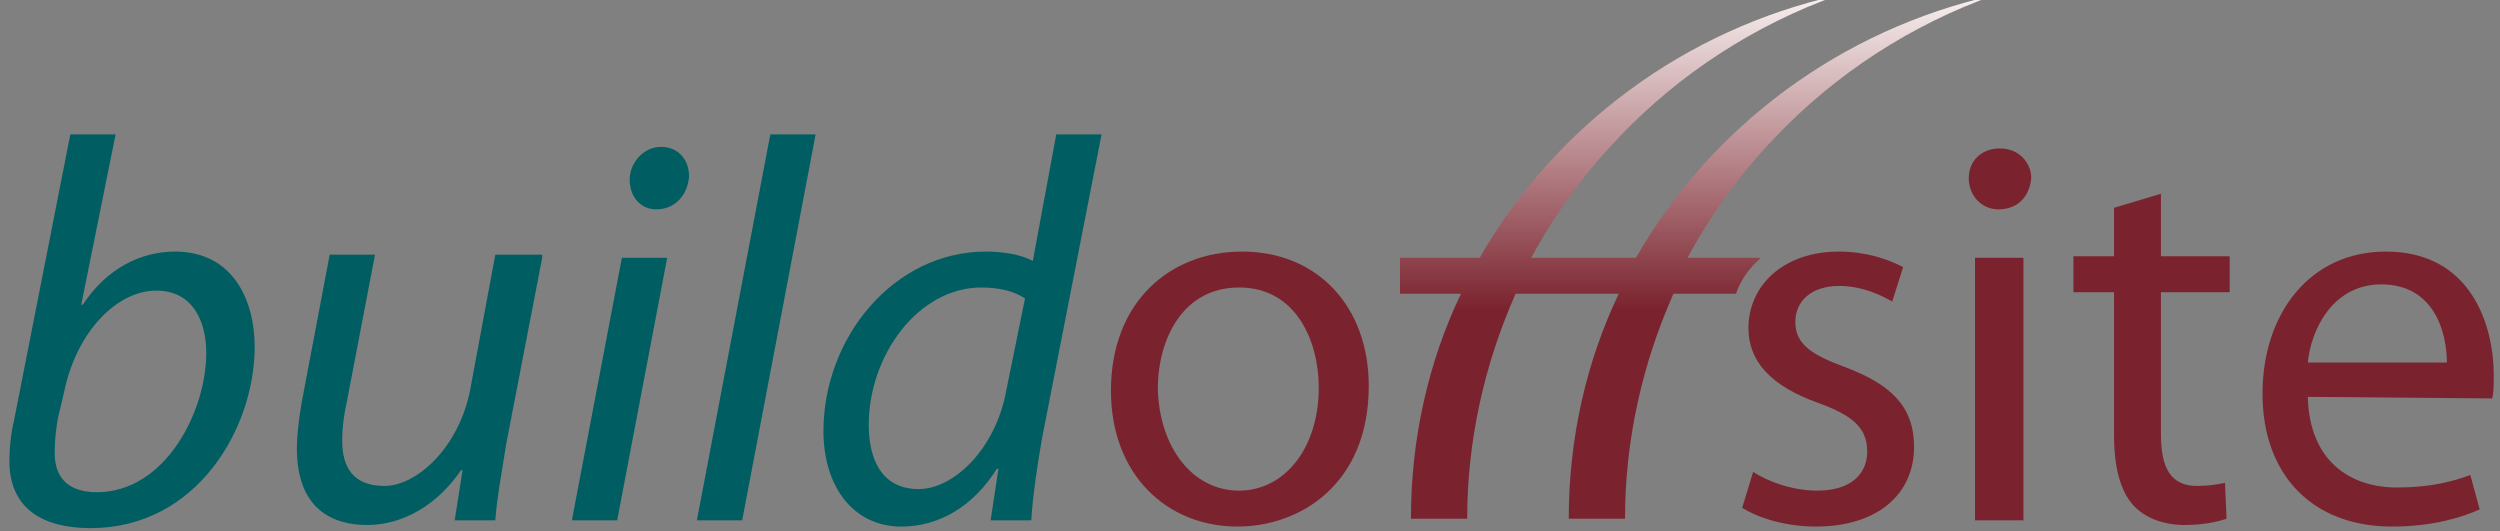
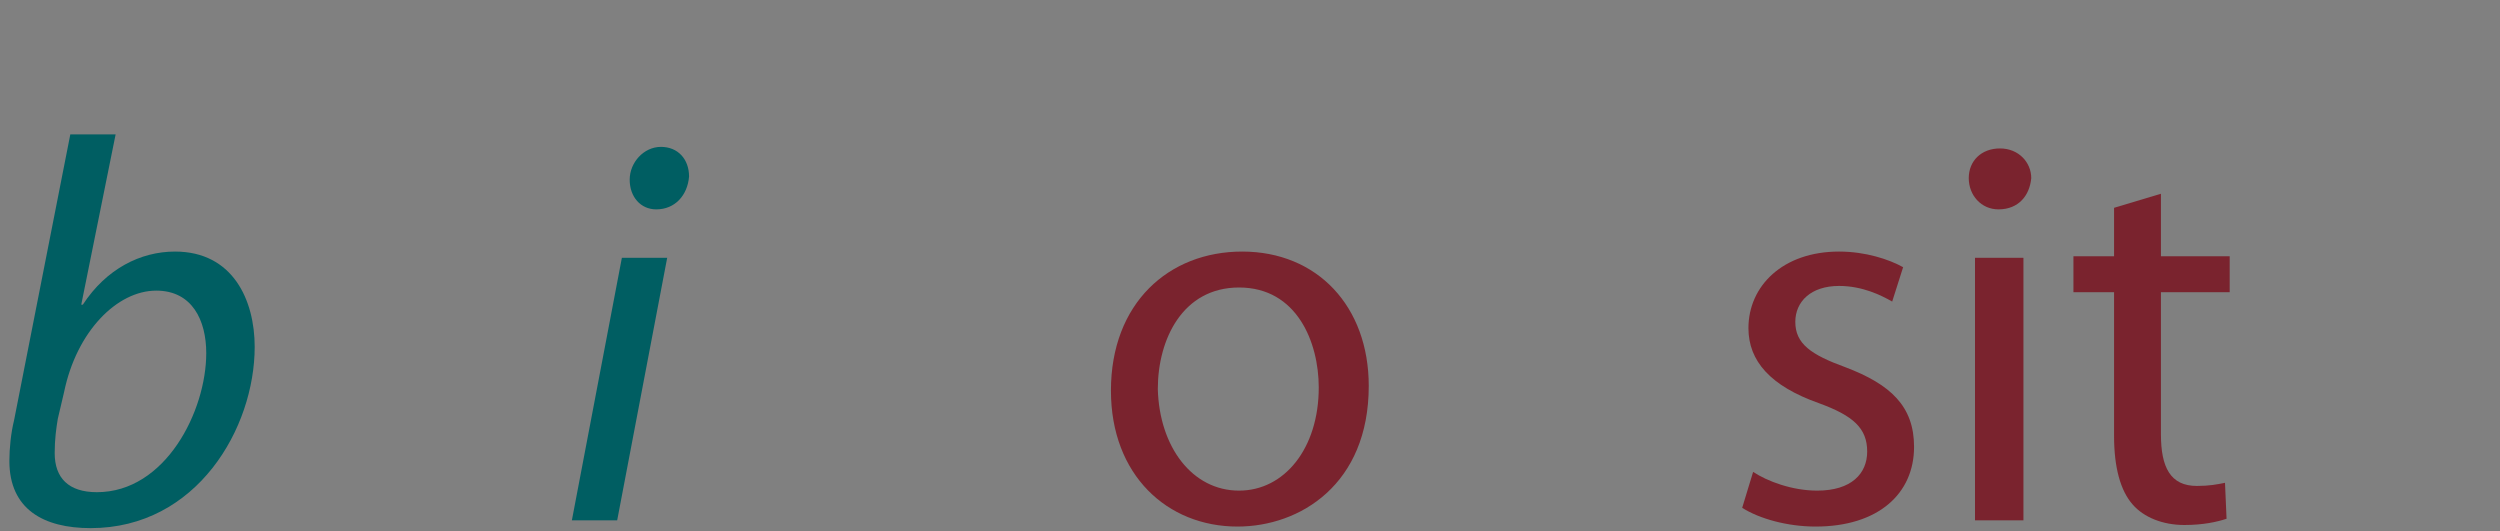
<svg xmlns="http://www.w3.org/2000/svg" version="1.1" id="Layer_1" x="0px" y="0px" viewBox="0 0 160 34" enable-background="new 0 0 160 34" xml:space="preserve">
  <rect x="0" y="0" width="160" height="34" fill="#808080" stroke="none" />
  <g>
    <g>
      <g>
        <linearGradient id="SVGID_1_" gradientUnits="userSpaceOnUse" x1="108.576" y1="-0.521" x2="108.576" y2="33.183">
          <stop offset="0" style="stop-color:#FAF3F2" />
          <stop offset="0.603" style="stop-color:#7A232E" />
        </linearGradient>
-         <path fill="url(#SVGID_1_)" d="M127.6-0.3c-9.8,2.2-18.1,8.4-22.9,16.8H98c1.5-2.8,3.4-5.4,5.6-7.7c3.9-4.1,8.7-7.2,14-9.1     c-9.8,2.2-18.1,8.4-22.9,16.8h-5.1v2.3h3.9c-2.1,4.4-3.2,9.3-3.2,14.4h3.6c0-5,1.1-9.9,3.1-14.4h6.6c-2.1,4.4-3.2,9.3-3.2,14.4     h3.6c0-5,1.1-9.9,3.1-14.4h4c0.3-0.9,0.9-1.7,1.6-2.3H108c1.5-2.8,3.4-5.4,5.6-7.7C117.5,4.7,122.3,1.6,127.6-0.3z" />
      </g>
    </g>
    <g>
      <path fill="#7A232E" d="M79.2,33.7c-4.5,0-8.1-3.3-8.1-8.7c0-5.6,3.7-8.9,8.4-8.9c4.8,0,8.1,3.5,8.1,8.6    C87.6,31,83.2,33.7,79.2,33.7L79.2,33.7z M79.3,31.4c2.9,0,5.1-2.7,5.1-6.6c0-2.9-1.4-6.4-5.1-6.4c-3.6,0-5.2,3.3-5.2,6.5    C74.2,28.6,76.3,31.4,79.3,31.4L79.3,31.4z" />
    </g>
    <g>
      <path fill="#005E62" d="M7.4,8.6L5.2,19.5h0.1c1.5-2.3,3.7-3.4,5.9-3.4c3.7,0,5.1,3.1,5.1,6.1c0,5.2-3.7,11.6-10.5,11.6    c-3,0-5.2-1.2-5.2-4.3c0-0.8,0.1-1.8,0.3-2.6L4.5,8.6H7.4z M3.7,26.8c-0.1,0.6-0.2,1.3-0.2,2.2c0,1.6,0.9,2.5,2.7,2.5    c4.4,0,7-5.2,7-8.9c0-2.1-0.9-4-3.2-4c-2.5,0-5.1,2.6-5.9,6.5L3.7,26.8z" />
-       <path fill="#005E62" d="M34.7,16.5l-2.3,11.9c-0.3,1.9-0.6,3.5-0.7,4.9h-2.6l0.5-3.2h-0.1c-1.5,2.2-3.7,3.5-6,3.5    c-2.2,0-4.5-1-4.5-4.9c0-0.8,0.1-1.7,0.3-2.9l1.8-9.5h2.9l-1.8,9.4c-0.2,0.9-0.3,1.7-0.3,2.5c0,1.7,0.7,2.9,2.7,2.9    c2.1,0,4.8-2.5,5.5-6.2l1.6-8.6H34.7z" />
      <path fill="#005E62" d="M36.6,33.3l3.2-16.8h2.9l-3.2,16.8H36.6z M42,13.4c-1,0-1.7-0.8-1.7-1.9c0-1.1,0.9-2.1,2-2.1    c1.1,0,1.8,0.8,1.8,1.9C44,12.5,43.2,13.4,42,13.4L42,13.4z" />
-       <path fill="#005E62" d="M44.6,33.3l4.7-24.7h2.9l-4.7,24.7H44.6z" />
-       <path fill="#005E62" d="M70.5,8.6L66.7,28c-0.3,1.7-0.6,3.7-0.7,5.3h-2.6l0.5-3.3h-0.1c-1.5,2.4-3.7,3.7-6.1,3.7    c-3.2,0-5-2.7-5-6.1c0-6,4.5-11.5,10.4-11.5c1.1,0,2.3,0.2,3,0.6l1.5-8.1H70.5z M65.6,19.1c-0.6-0.4-1.5-0.7-2.8-0.7    c-4,0-7.2,4.3-7.2,8.8c0,2,0.7,4.1,3.2,4.1c2.2,0,4.9-2.5,5.6-6.3L65.6,19.1z" />
    </g>
    <g>
      <path fill="#7A232E" d="M112.2,30.2c0.9,0.6,2.5,1.2,4.1,1.2c2.2,0,3.2-1.1,3.2-2.5c0-1.5-0.9-2.3-3.1-3.1    c-3.1-1.1-4.5-2.7-4.5-4.8c0-2.7,2.2-4.9,5.8-4.9c1.7,0,3.2,0.5,4.1,1l-0.7,2.2c-0.7-0.4-1.9-1-3.4-1c-1.8,0-2.8,1-2.8,2.3    c0,1.4,1,2.1,3.2,2.9c2.9,1.1,4.4,2.5,4.4,5.1c0,3-2.3,5.1-6.3,5.1c-1.8,0-3.6-0.5-4.7-1.2L112.2,30.2z" />
      <path fill="#7A232E" d="M127.9,13.4c-1.1,0-1.9-0.9-1.9-2c0-1.1,0.8-1.9,2-1.9c1.2,0,2,0.9,2,1.9    C129.9,12.5,129.2,13.4,127.9,13.4L127.9,13.4z M126.4,33.3V16.5h3.1v16.8H126.4z" />
      <path fill="#7A232E" d="M138.3,12.4v4h4.4v2.3h-4.4v9.1c0,2.1,0.6,3.3,2.3,3.3c0.8,0,1.3-0.1,1.8-0.2l0.1,2.3    c-0.6,0.2-1.5,0.4-2.7,0.4c-1.4,0-2.6-0.5-3.3-1.3c-0.8-0.9-1.2-2.4-1.2-4.4v-9.2h-2.6v-2.3h2.6v-3.1L138.3,12.4z" />
-       <path fill="#7A232E" d="M147.7,25.4c0.1,4.1,2.7,5.8,5.7,5.8c2.2,0,3.6-0.4,4.7-0.8l0.6,2.2c-1.1,0.5-3,1.1-5.6,1.1    c-5.2,0-8.3-3.4-8.3-8.5c0-5.1,3-9.1,7.9-9.1c5.5,0,6.9,4.8,6.9,7.9c0,0.6,0,1.1-0.1,1.5L147.7,25.4z M156.6,23.2    c0-1.9-0.8-5-4.2-5c-3.1,0-4.5,2.9-4.7,5H156.6z" />
    </g>
  </g>
</svg>